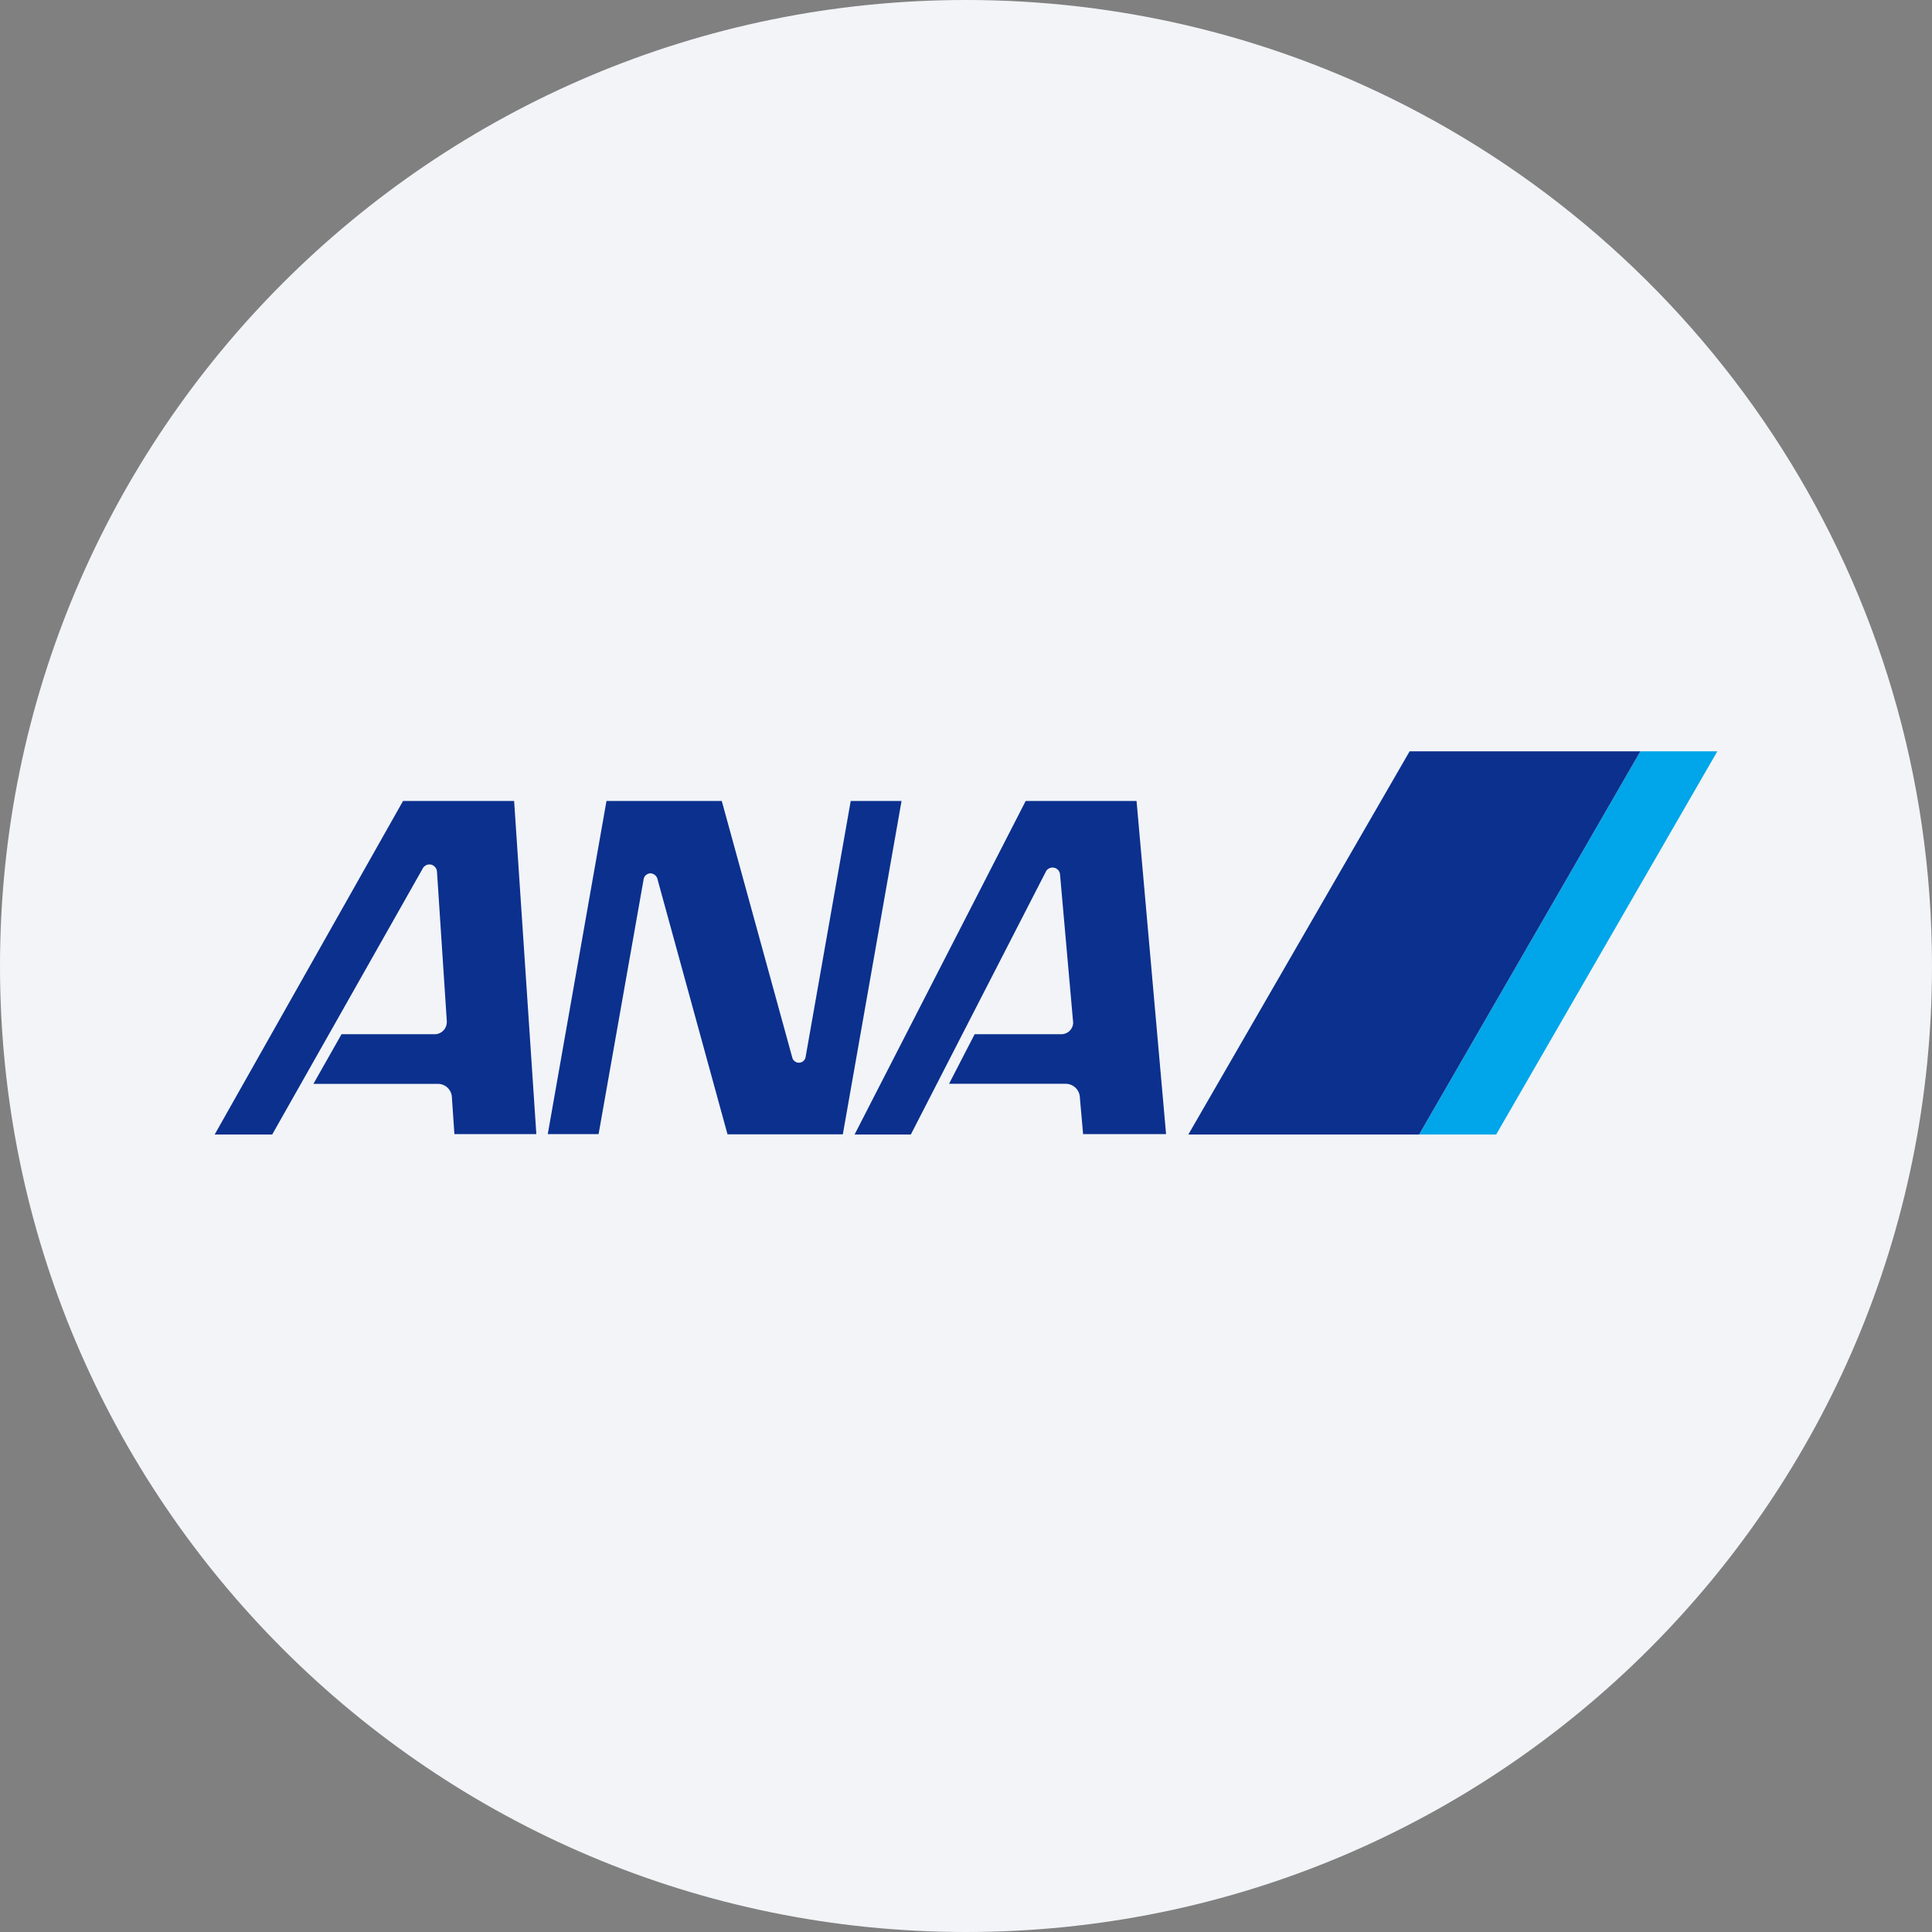
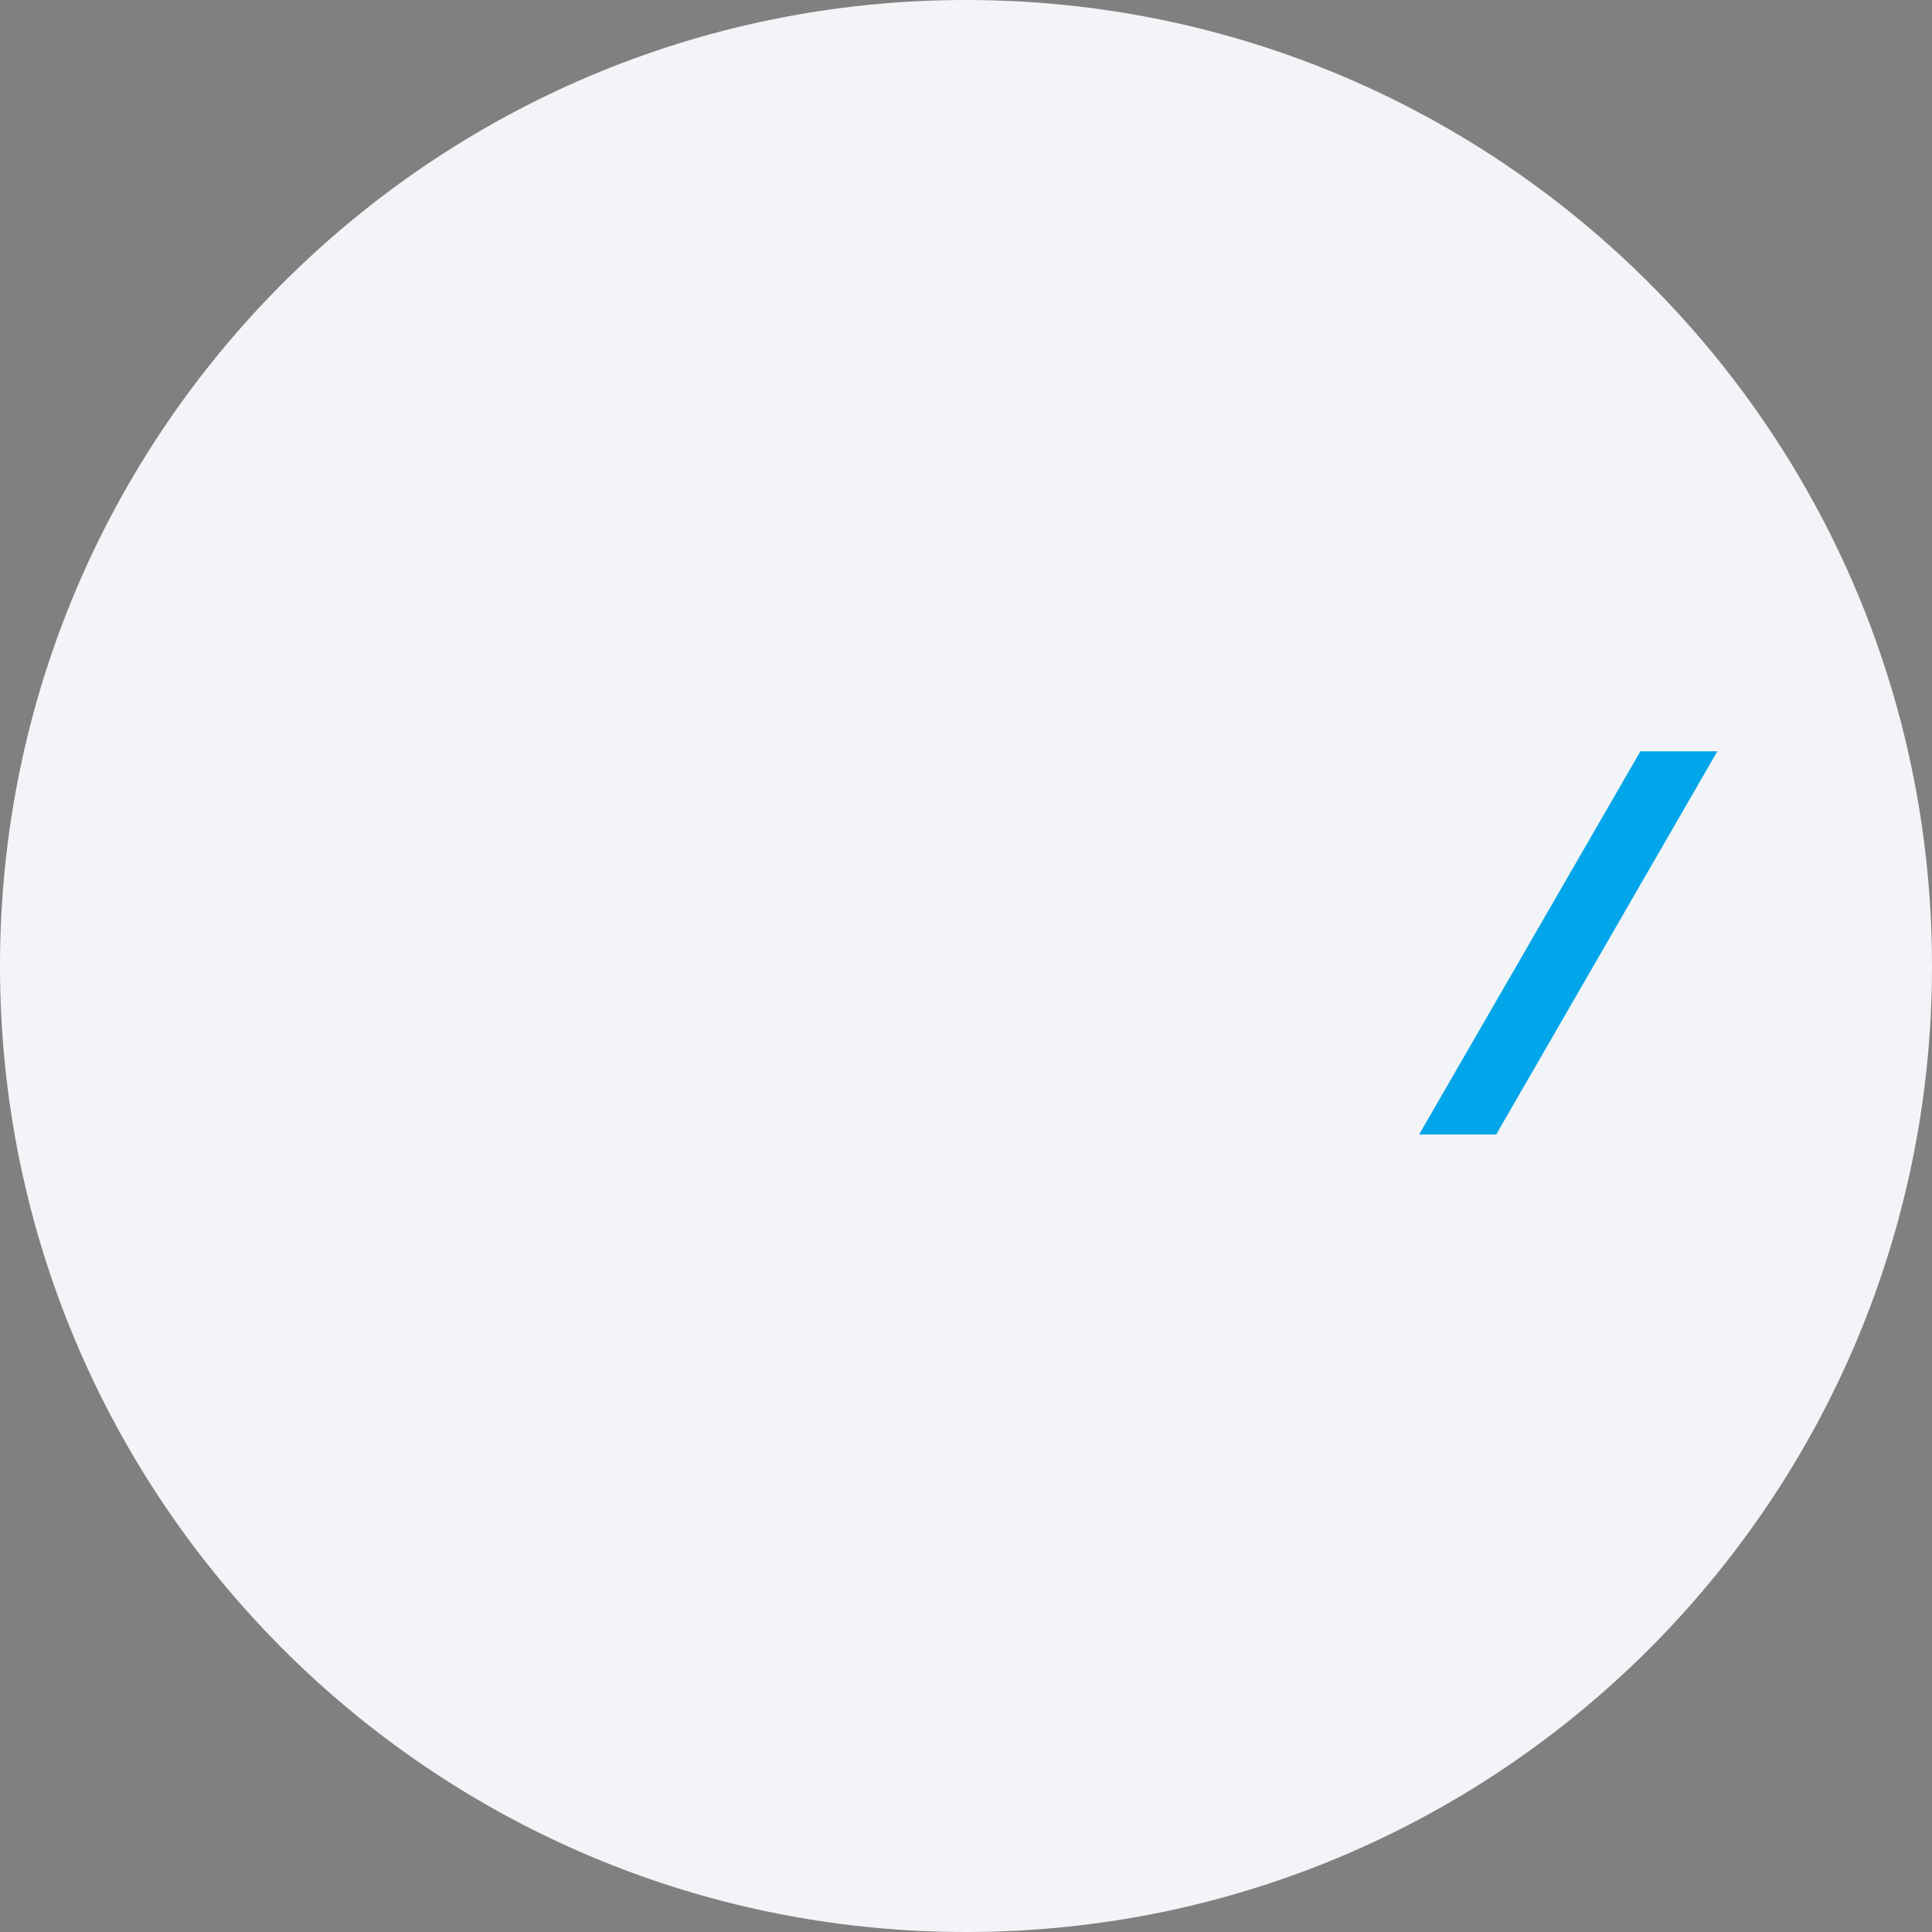
<svg xmlns="http://www.w3.org/2000/svg" width="36" height="36" fill="none">
  <rect width="100%" height="100%" fill="#808080" stroke="none" />
  <path d="M18 0c2.837 0 5.52.656 7.907 1.825C31.884 4.753 36 10.895 36 18c0 9.942-8.058 18-18 18-9.94 0-18-8.057-18-18C0 8.06 8.06 0 18 0z" fill="#F2F4F7" />
  <path d="m30.566 14-4.123 7.14h1.436L32 14h-1.434z" fill="#00A6E9" />
-   <path d="M26.443 21.14 30.566 14h-4.3l-4.123 7.14h4.3zm-14.45-4.761a.135.135 0 0 1 .128-.106.144.144 0 0 1 .125.09l1.31 4.773h2.149l1.094-6.211h-.947l-.841 4.773a.127.127 0 0 1-.247.012l-1.315-4.785h-2.148l-1.094 6.207h.947l.84-4.753zm-3.667 2.655-.183-2.784a.147.147 0 0 0-.105-.138.144.144 0 0 0-.166.08l-2.8 4.948H4l3.51-6.215h2.07l.414 6.207H8.467l-.046-.676a.262.262 0 0 0-.26-.26H5.84l.524-.925h1.742a.226.226 0 0 0 .219-.237zm11.67.014-.244-2.755a.14.14 0 0 0-.192-.117.14.14 0 0 0-.066.054l-2.522 4.91h-1.048l3.188-6.215h2.066l.55 6.207h-1.546l-.06-.678a.265.265 0 0 0-.26-.259h-2.178l.477-.924h1.613a.22.22 0 0 0 .223-.223z" fill="#0B308E" />
</svg>